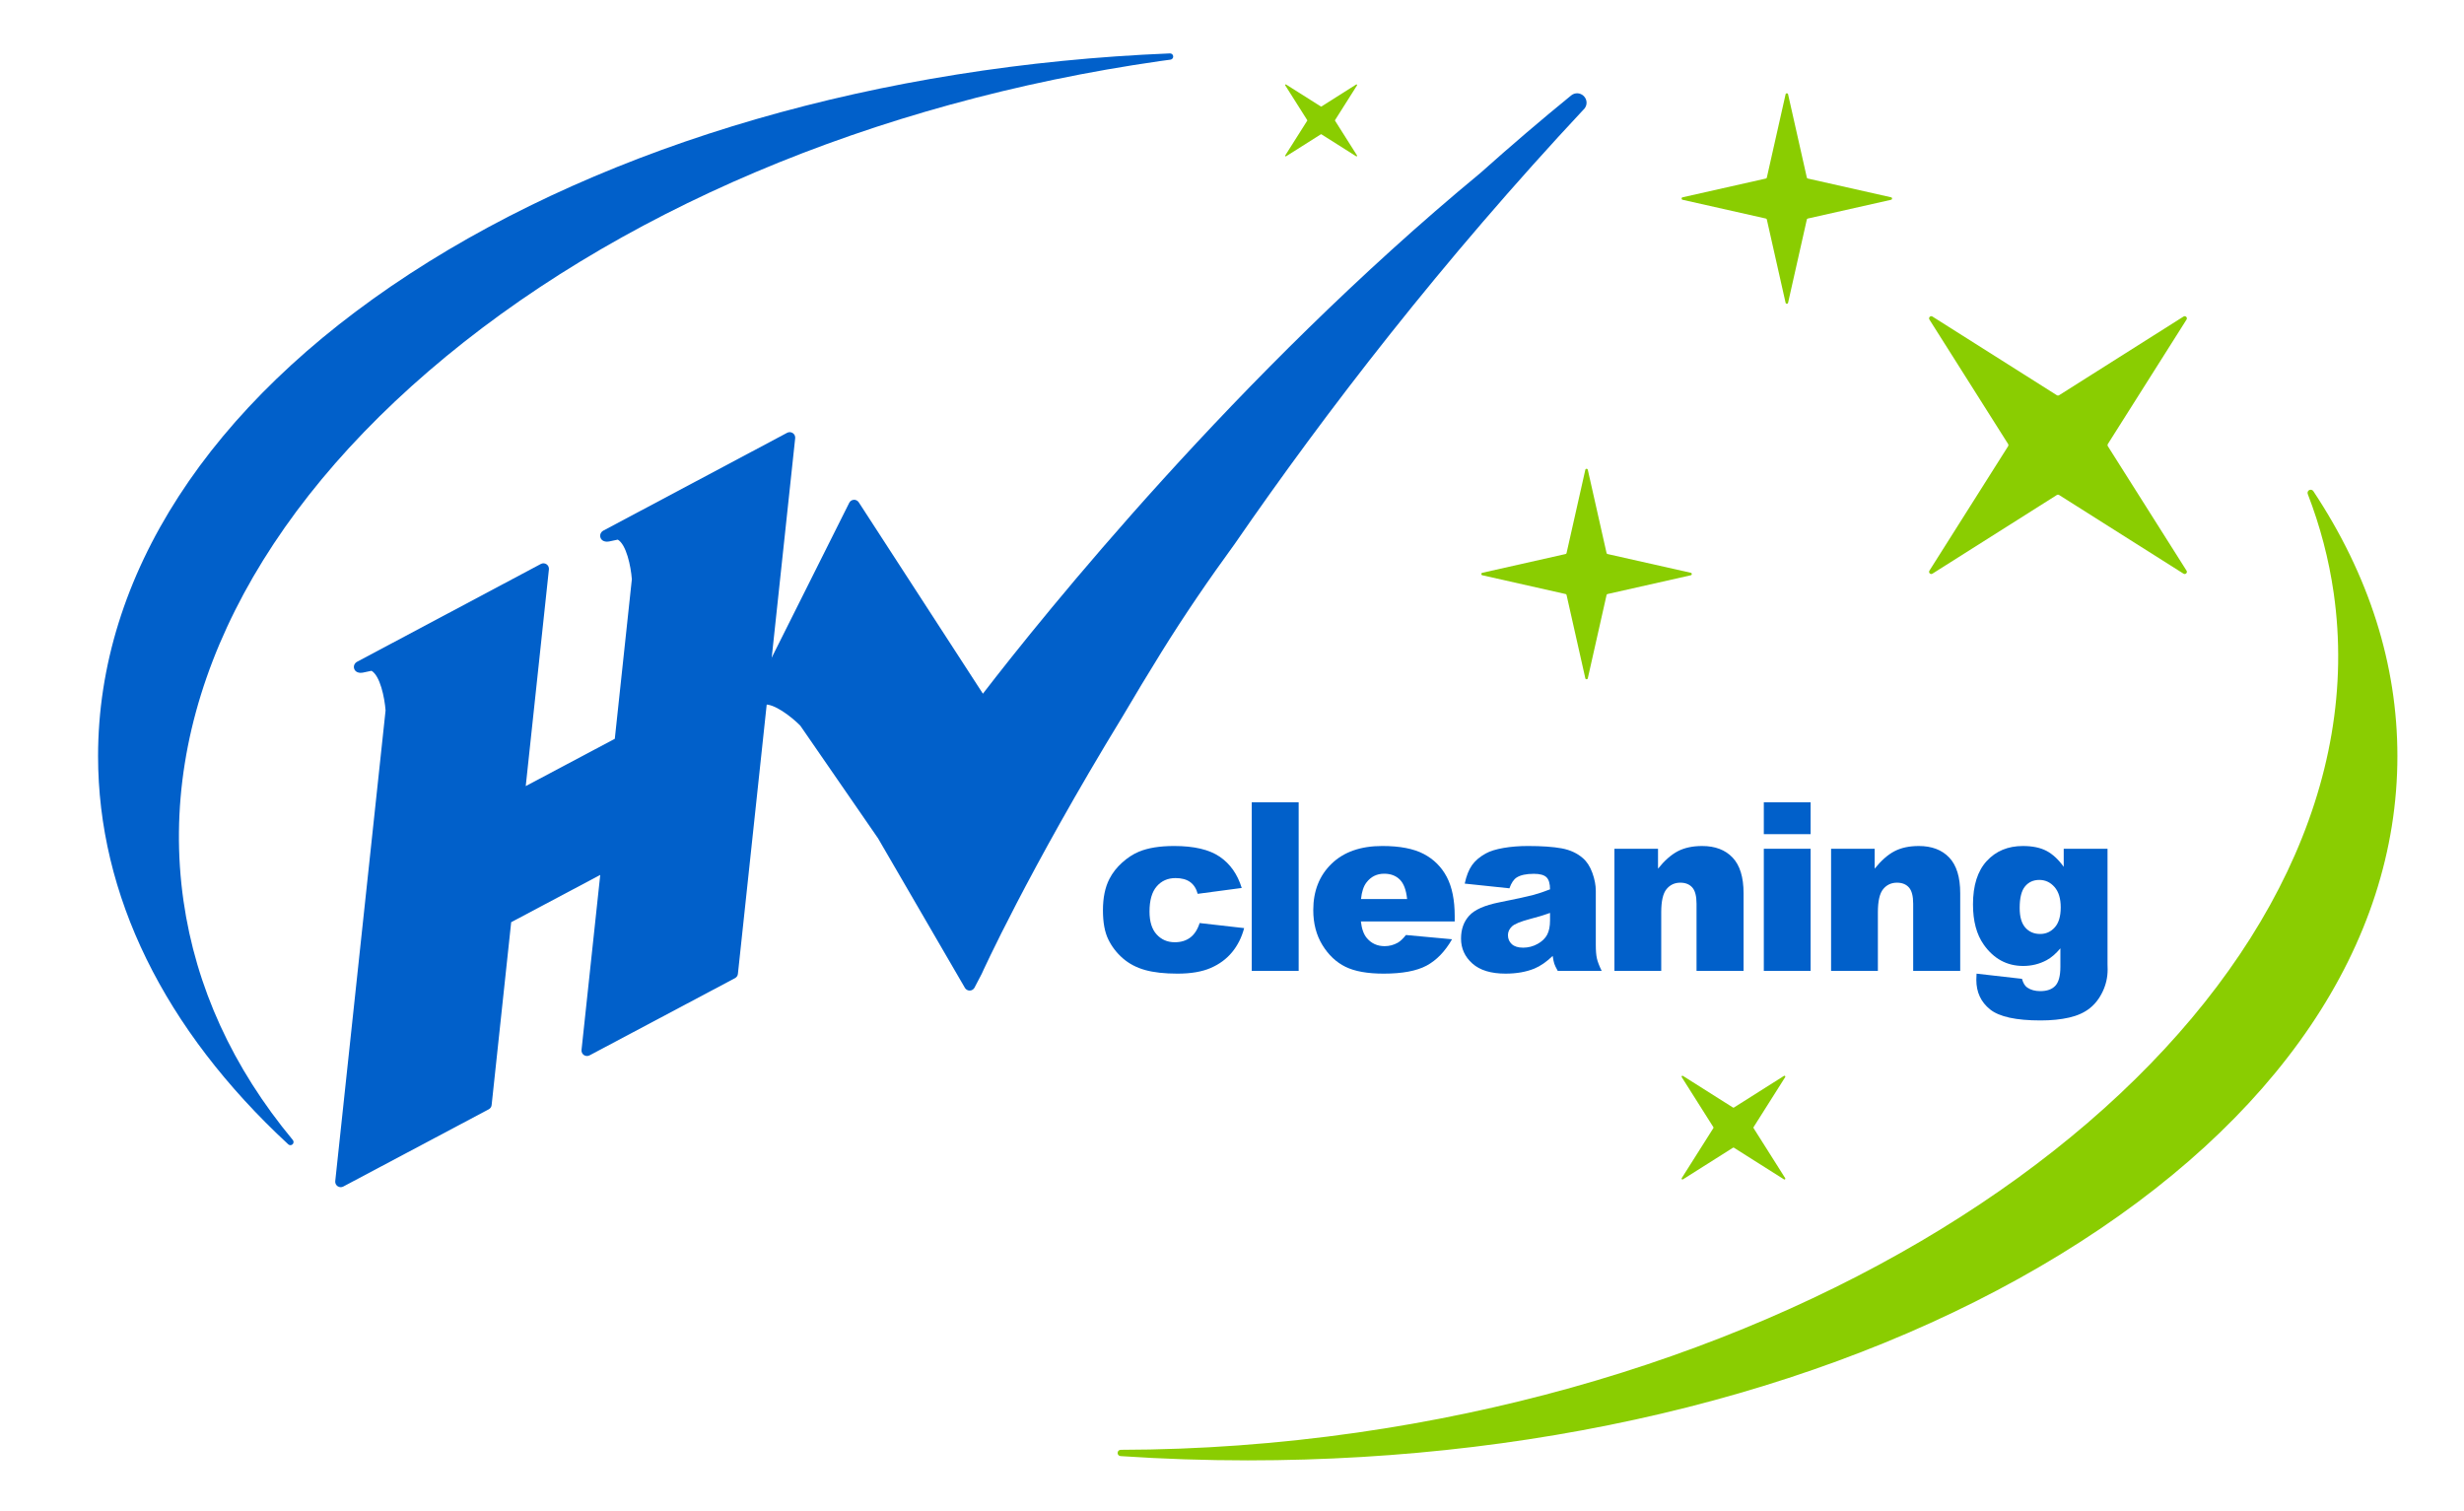
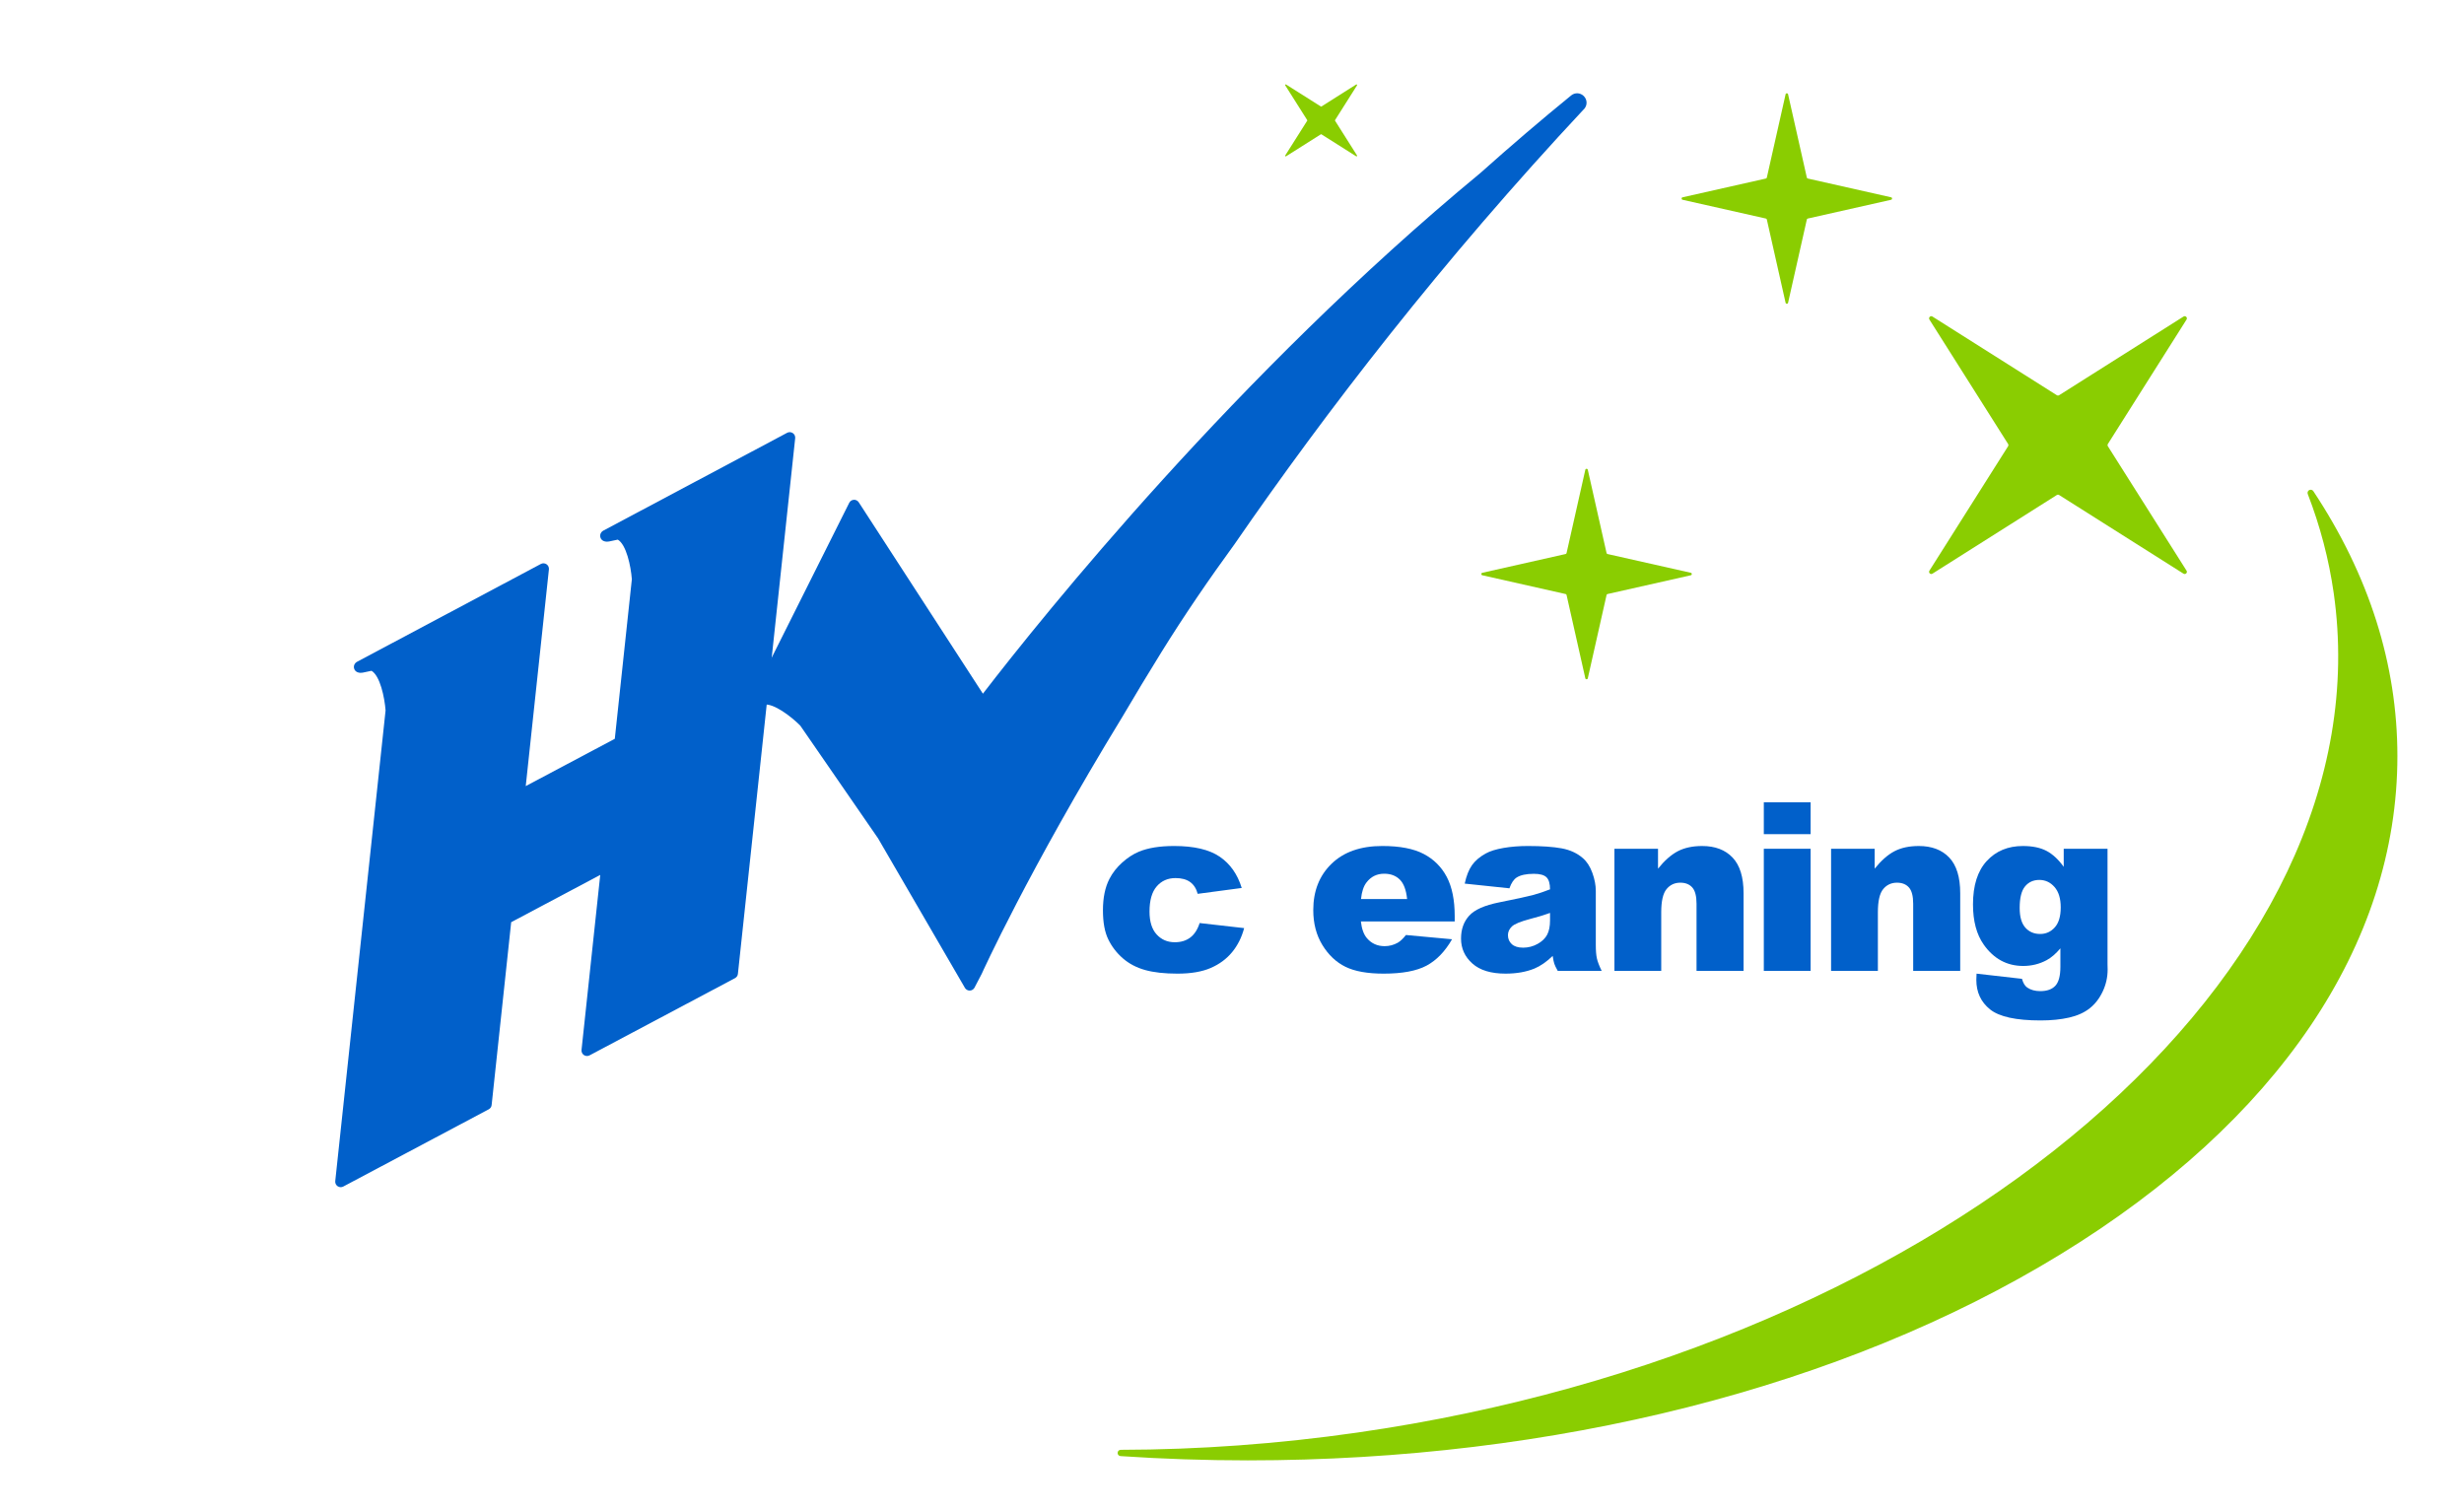
<svg xmlns="http://www.w3.org/2000/svg" id="Layer_1" version="1.1" viewBox="0 0 783 480">
  <defs>
    <style>
      .st0 {
        fill: #0160ca;
      }

      .st1 {
        fill: #8acd01;
      }
    </style>
  </defs>
  <g>
    <path class="st1" d="M510.833,176.046l26.473,5.963c.419.094.419.692,0,.787l-26.473,5.963c-.152.034-.27.153-.305.305l-5.963,26.473c-.094.419-.692.419-.787,0l-5.963-26.473c-.034-.152-.153-.27-.305-.305l-26.473-5.963c-.419-.094-.419-.692,0-.787l26.473-5.963c.152-.034.27-.153.305-.305l5.963-26.473c.094-.419.692-.419.787,0l5.963,26.473c.034.152.153.27.305.305Z" />
    <path class="st1" d="M574.475,56.731l26.473,5.963c.419.094.419.692,0,.787l-26.473,5.963c-.152.034-.27.153-.305.305l-5.963,26.473c-.094.419-.692.419-.787,0l-5.963-26.473c-.034-.152-.153-.27-.305-.305l-26.473-5.963c-.419-.094-.419-.692,0-.787l26.473-5.963c.152-.034.27-.153.305-.305l5.963-26.473c.094-.419.692-.419.787,0l5.963,26.473c.034.152.153.27.305.305Z" />
    <path class="st1" d="M424.253,38.362l6.977,11.034c.111.175-.093.378-.268.268l-11.034-6.977c-.063-.04-.144-.04-.207,0l-11.034,6.977c-.175.111-.378-.093-.268-.268l6.977-11.034c.04-.063.04-.144,0-.207l-6.977-11.034c-.111-.175.093-.378.268-.268l11.034,6.977c.063.04.144.04.207,0l11.034-6.977c.175-.111.378.093.268.268l-6.977,11.034c-.04.063-.04.144,0,.207Z" />
    <g>
      <path class="st0" d="M381.221,293.308l14.141,1.607c-.78,2.948-2.059,5.5-3.837,7.655-1.778,2.156-4.05,3.831-6.815,5.024-2.765,1.194-6.279,1.79-10.542,1.79-4.117,0-7.546-.384-10.286-1.15-2.741-.766-5.098-2.007-7.071-3.723-1.973-1.716-3.52-3.73-4.641-6.042s-1.681-5.378-1.681-9.2c0-3.991.682-7.314,2.046-9.967.998-1.947,2.363-3.693,4.092-5.238,1.729-1.546,3.508-2.696,5.335-3.451,2.899-1.192,6.614-1.788,11.145-1.788,6.333,0,11.162,1.132,14.487,3.398,3.325,2.265,5.658,5.578,6.997,9.939l-13.994,1.863c-.439-1.656-1.236-2.905-2.393-3.746-1.157-.84-2.71-1.26-4.659-1.26-2.461,0-4.452.882-5.974,2.645-1.523,1.763-2.284,4.432-2.284,8.006,0,3.186.754,5.605,2.265,7.258,1.51,1.653,3.435,2.48,5.773,2.48,1.949,0,3.587-.499,4.915-1.498,1.328-.999,2.32-2.534,2.978-4.604Z" />
-       <path class="st0" d="M397.776,254.941h14.909v53.567h-14.909v-53.567Z" />
      <path class="st0" d="M462.271,292.796h-29.816c.268,2.387.914,4.165,1.937,5.334,1.437,1.681,3.312,2.521,5.627,2.521,1.461,0,2.85-.365,4.165-1.096.804-.463,1.668-1.279,2.594-2.448l14.652,1.352c-2.241,3.898-4.945,6.693-8.112,8.386-3.167,1.692-7.71,2.539-13.629,2.539-5.14,0-9.184-.725-12.131-2.174-2.948-1.449-5.389-3.751-7.326-6.906s-2.905-6.864-2.905-11.126c0-6.066,1.942-10.974,5.828-14.726,3.885-3.751,9.25-5.626,16.095-5.626,5.554,0,9.939.84,13.154,2.521,3.216,1.681,5.664,4.117,7.345,7.308,1.681,3.191,2.521,7.344,2.521,12.459v1.681ZM447.144,285.671c-.292-2.874-1.066-4.933-2.32-6.176-1.255-1.242-2.905-1.863-4.951-1.863-2.363,0-4.251.938-5.663,2.814-.902,1.169-1.474,2.911-1.717,5.225h14.652Z" />
      <path class="st0" d="M479.666,282.272l-14.214-1.498c.535-2.485,1.309-4.439,2.32-5.864,1.01-1.425,2.466-2.661,4.366-3.709,1.364-.755,3.239-1.339,5.627-1.754,2.387-.414,4.97-.621,7.747-.621,4.457,0,8.039.25,10.743.749,2.704.499,4.957,1.541,6.759,3.124,1.266,1.096,2.266,2.649,2.997,4.658.73,2.01,1.096,3.928,1.096,5.755v17.137c0,1.827.115,3.258.347,4.294s.736,2.356,1.516,3.964h-13.958c-.561-.999-.926-1.76-1.096-2.284-.171-.524-.341-1.346-.512-2.467-1.949,1.876-3.886,3.216-5.81,4.019-2.631,1.072-5.688,1.608-9.172,1.608-4.628,0-8.142-1.072-10.541-3.216-2.4-2.143-3.6-4.786-3.6-7.929,0-2.947.865-5.371,2.595-7.271,1.729-1.9,4.92-3.313,9.573-4.239,5.578-1.12,9.196-1.905,10.852-2.356,1.656-.451,3.41-1.042,5.262-1.773,0-1.827-.378-3.106-1.133-3.837-.756-.73-2.083-1.096-3.983-1.096-2.436,0-4.263.39-5.481,1.17-.95.609-1.717,1.754-2.302,3.434ZM492.565,290.093c-2.046.73-4.178,1.376-6.395,1.936-3.021.804-4.933,1.596-5.737,2.376-.828.804-1.242,1.717-1.242,2.74,0,1.17.407,2.126,1.224,2.869.815.743,2.015,1.115,3.599,1.115,1.656,0,3.197-.402,4.622-1.206,1.424-.804,2.435-1.784,3.032-2.942.597-1.157.896-2.661.896-4.513v-2.375Z" />
      <path class="st0" d="M513.03,269.703h13.848v6.321c2.07-2.582,4.166-4.427,6.285-5.536,2.119-1.108,4.701-1.662,7.746-1.662,4.117,0,7.338,1.224,9.665,3.672,2.326,2.448,3.489,6.23,3.489,11.346v24.664h-14.945v-21.339c0-2.435-.451-4.16-1.352-5.171-.902-1.01-2.168-1.516-3.8-1.516-1.803,0-3.265.683-4.385,2.046-1.121,1.365-1.681,3.812-1.681,7.345v18.635h-14.872v-38.805Z" />
      <path class="st0" d="M560.498,254.941h14.872v10.121h-14.872v-10.121ZM560.498,269.703h14.872v38.805h-14.872v-38.805Z" />
      <path class="st0" d="M581.877,269.703h13.848v6.321c2.07-2.582,4.166-4.427,6.285-5.536,2.119-1.108,4.701-1.662,7.746-1.662,4.117,0,7.338,1.224,9.665,3.672,2.326,2.448,3.489,6.23,3.489,11.346v24.664h-14.945v-21.339c0-2.435-.451-4.16-1.352-5.171-.902-1.01-2.168-1.516-3.8-1.516-1.803,0-3.265.683-4.385,2.046-1.121,1.365-1.681,3.812-1.681,7.345v18.635h-14.872v-38.805Z" />
      <path class="st0" d="M655.798,269.703h13.921v36.649l.037,1.717c0,2.436-.518,4.756-1.553,6.961-1.036,2.205-2.412,3.989-4.128,5.353-1.717,1.364-3.898,2.35-6.541,2.959-2.643.609-5.67.914-9.08.914-7.796,0-13.148-1.169-16.059-3.508-2.911-2.339-4.366-5.469-4.366-9.39,0-.488.024-1.146.073-1.974l14.433,1.645c.366,1.339.926,2.265,1.681,2.777,1.096.755,2.472,1.133,4.128,1.133,2.143,0,3.746-.573,4.805-1.717,1.06-1.145,1.59-3.143,1.59-5.992v-5.883c-1.462,1.73-2.923,2.985-4.385,3.764-2.29,1.218-4.763,1.827-7.417,1.827-5.188,0-9.379-2.266-12.569-6.797-2.266-3.216-3.399-7.466-3.399-12.752,0-6.041,1.462-10.645,4.385-13.812,2.923-3.166,6.747-4.75,11.473-4.75,3.021,0,5.511.511,7.473,1.534,1.961,1.023,3.794,2.717,5.499,5.079v-5.737ZM641.804,288.521c0,2.802.596,4.878,1.79,6.23,1.193,1.352,2.765,2.028,4.714,2.028,1.851,0,3.404-.7,4.658-2.101s1.882-3.514,1.882-6.34-.658-4.987-1.974-6.486c-1.315-1.498-2.923-2.247-4.823-2.247s-3.416.689-4.549,2.064c-1.133,1.377-1.699,3.66-1.699,6.851Z" />
    </g>
    <path class="st1" d="M669.838,141.81l24.99,39.522c.396.626-.332,1.354-.958.958l-39.522-24.99c-.227-.143-.516-.143-.743,0l-39.522,24.99c-.626.396-1.354-.332-.958-.958l24.99-39.522c.143-.227.143-.516,0-.743l-24.99-39.522c-.396-.626.332-1.354.958-.958l39.522,24.99c.227.143.516.143.743,0l39.522-24.99c.626-.396,1.354.332.958.958l-24.99,39.522c-.143.227-.143.516,0,.743Z" />
-     <path class="st1" d="M557.238,358.464l10.059,15.908c.159.252-.134.545-.386.386l-15.908-10.059c-.091-.058-.208-.058-.299,0l-15.908,10.059c-.252.159-.545-.134-.386-.386l10.059-15.908c.058-.091.058-.208,0-.299l-10.059-15.908c-.159-.252.134-.545.386-.386l15.908,10.059c.091.058.208.058.299,0l15.908-10.059c.252-.159.545.134.386.386l-10.059,15.908c-.058.091-.058.208,0,.299Z" />
    <path class="st0" d="M251.932,137.621c-.535-.362-1.225-.399-1.796-.095l-58.387,31.071c-.009.005-.018.01-.027.015-.76.422-1.144,1.247-.955,2.053.097.416.491,1.389,2.045,1.462.419.016.899-.084,1.949-.324.428-.097,1.153-.262,1.563-.327,2.697,1.568,4.155,8.41,4.463,12.605l-5.419,50.683-28.301,15.026,7.363-68.862c.069-.642-.223-1.269-.758-1.63-.535-.362-1.225-.399-1.796-.095l-58.415,31.086c-.76.422-1.144,1.247-.955,2.053.097.416.491,1.389,2.042,1.462.426.014.901-.085,1.954-.324.426-.097,1.151-.262,1.56-.326,2.697,1.568,4.155,8.409,4.464,12.605l-15.991,149.552c-.068.642.223,1.268.758,1.63.294.198.635.299.977.299.28,0,.561-.067.818-.204l46.226-24.542c.512-.271.855-.779.916-1.355l6.212-58.096,28.301-15.026-5.947,55.615c-.069.642.222,1.268.757,1.63.534.361,1.226.399,1.794.095l46.226-24.541c.512-.271.855-.779.916-1.355l18.201-170.211c.068-.642-.223-1.269-.758-1.63Z" />
    <path class="st0" d="M311.992,309.385s14.564-32.315,44.71-81.671c4.054-6.893,8.176-13.736,12.381-20.508,7.322-11.793,15.139-23.209,23.286-34.38,28.914-41.945,65.854-89.896,111.193-138.393.92-1.225.786-2.884-.317-3.946-1.108-1.065-2.775-1.134-3.968-.164-9.282,7.554-19.017,15.871-28.884,24.677-77.304,63.875-138.809,140.452-158.052,165.426l-39.455-60.821c-.341-.525-.946-.832-1.56-.792-.625.035-1.183.401-1.463.961l-32.439,64.786c-.029.057-.054.115-.076.175-.302.815-.056,1.692.612,2.18.344.253,1.277.737,2.504-.222.329-.257.627-.65,1.268-1.515.262-.353.705-.951.974-1.266,3.052-.565,8.629,3.675,11.597,6.658l24.726,35.826,27.595,47.5c.313.538.888.868,1.508.868.013,0,.027,0,.04,0,.636-.014,1.213-.374,1.507-.939.769-1.478,1.542-2.958,2.314-4.438h0Z" />
  </g>
  <g>
-     <path class="st0" d="M371.781,16.968c-92.217,3.771-177.974,28.623-241.473,69.975-63.933,41.635-99.142,96.082-99.142,153.312,0,44.107,20.9,86.77,60.44,123.373.192.178.436.267.68.267.247,0,.495-.092.688-.274.383-.362.419-.959.082-1.364-19.133-23.06-30.822-48.627-34.743-75.992-8.328-58.124,19.315-117.885,77.837-168.273,58.646-50.496,141.243-85.512,232.575-98.597.627-.09,1.252-.172,1.877-.255l1.355-.182c.529-.072.907-.547.86-1.079-.047-.531-.508-.929-1.037-.91Z" />
    <path class="st1" d="M735.118,156.063c-.282-.425-.837-.569-1.293-.336-.453.234-.658.772-.474,1.249,3.939,10.198,6.709,20.76,8.232,31.392,17.216,120.163-122.035,239.88-310.412,266.869-24.979,3.579-50.222,5.415-75.026,5.458-.539,0-.979.429-.997.967-.019.539.395.995.932,1.031,13.359.9,26.959,1.357,40.42,1.357,97.499,0,189.176-23.227,258.145-65.402,69.121-42.27,107.188-98.521,107.188-158.394,0-29.12-8.988-57.446-26.715-84.191Z" />
  </g>
</svg>